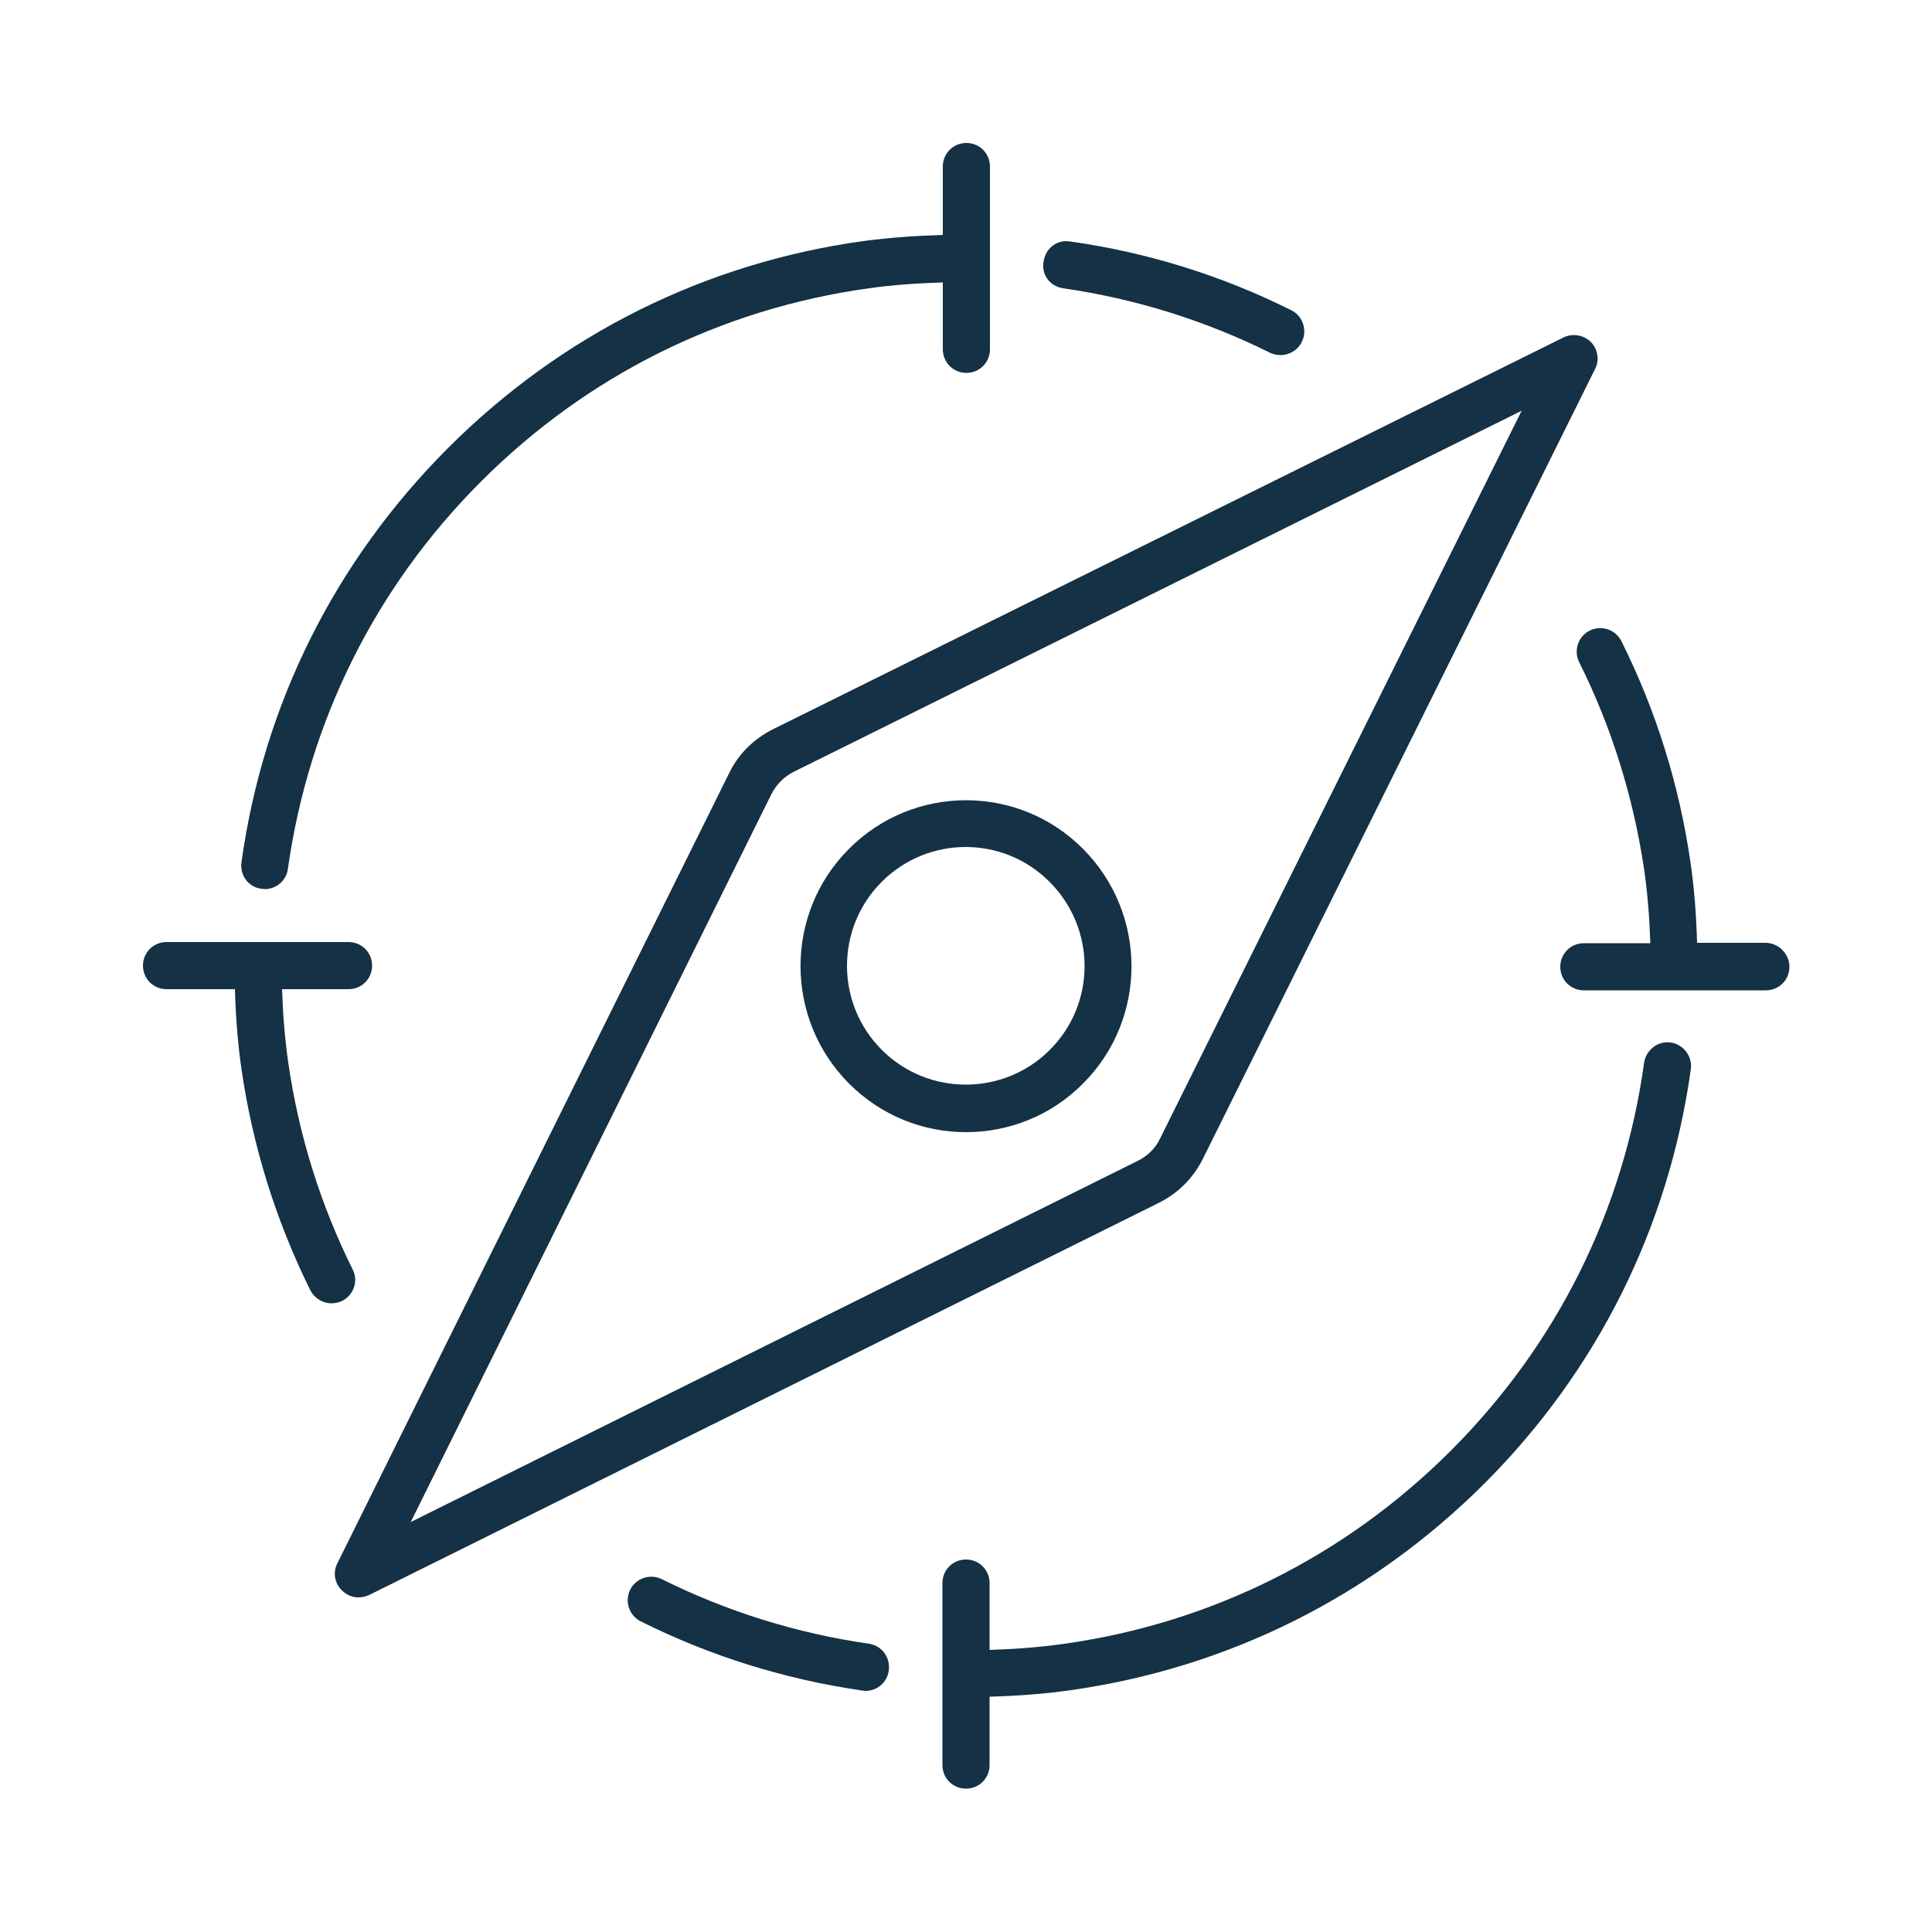
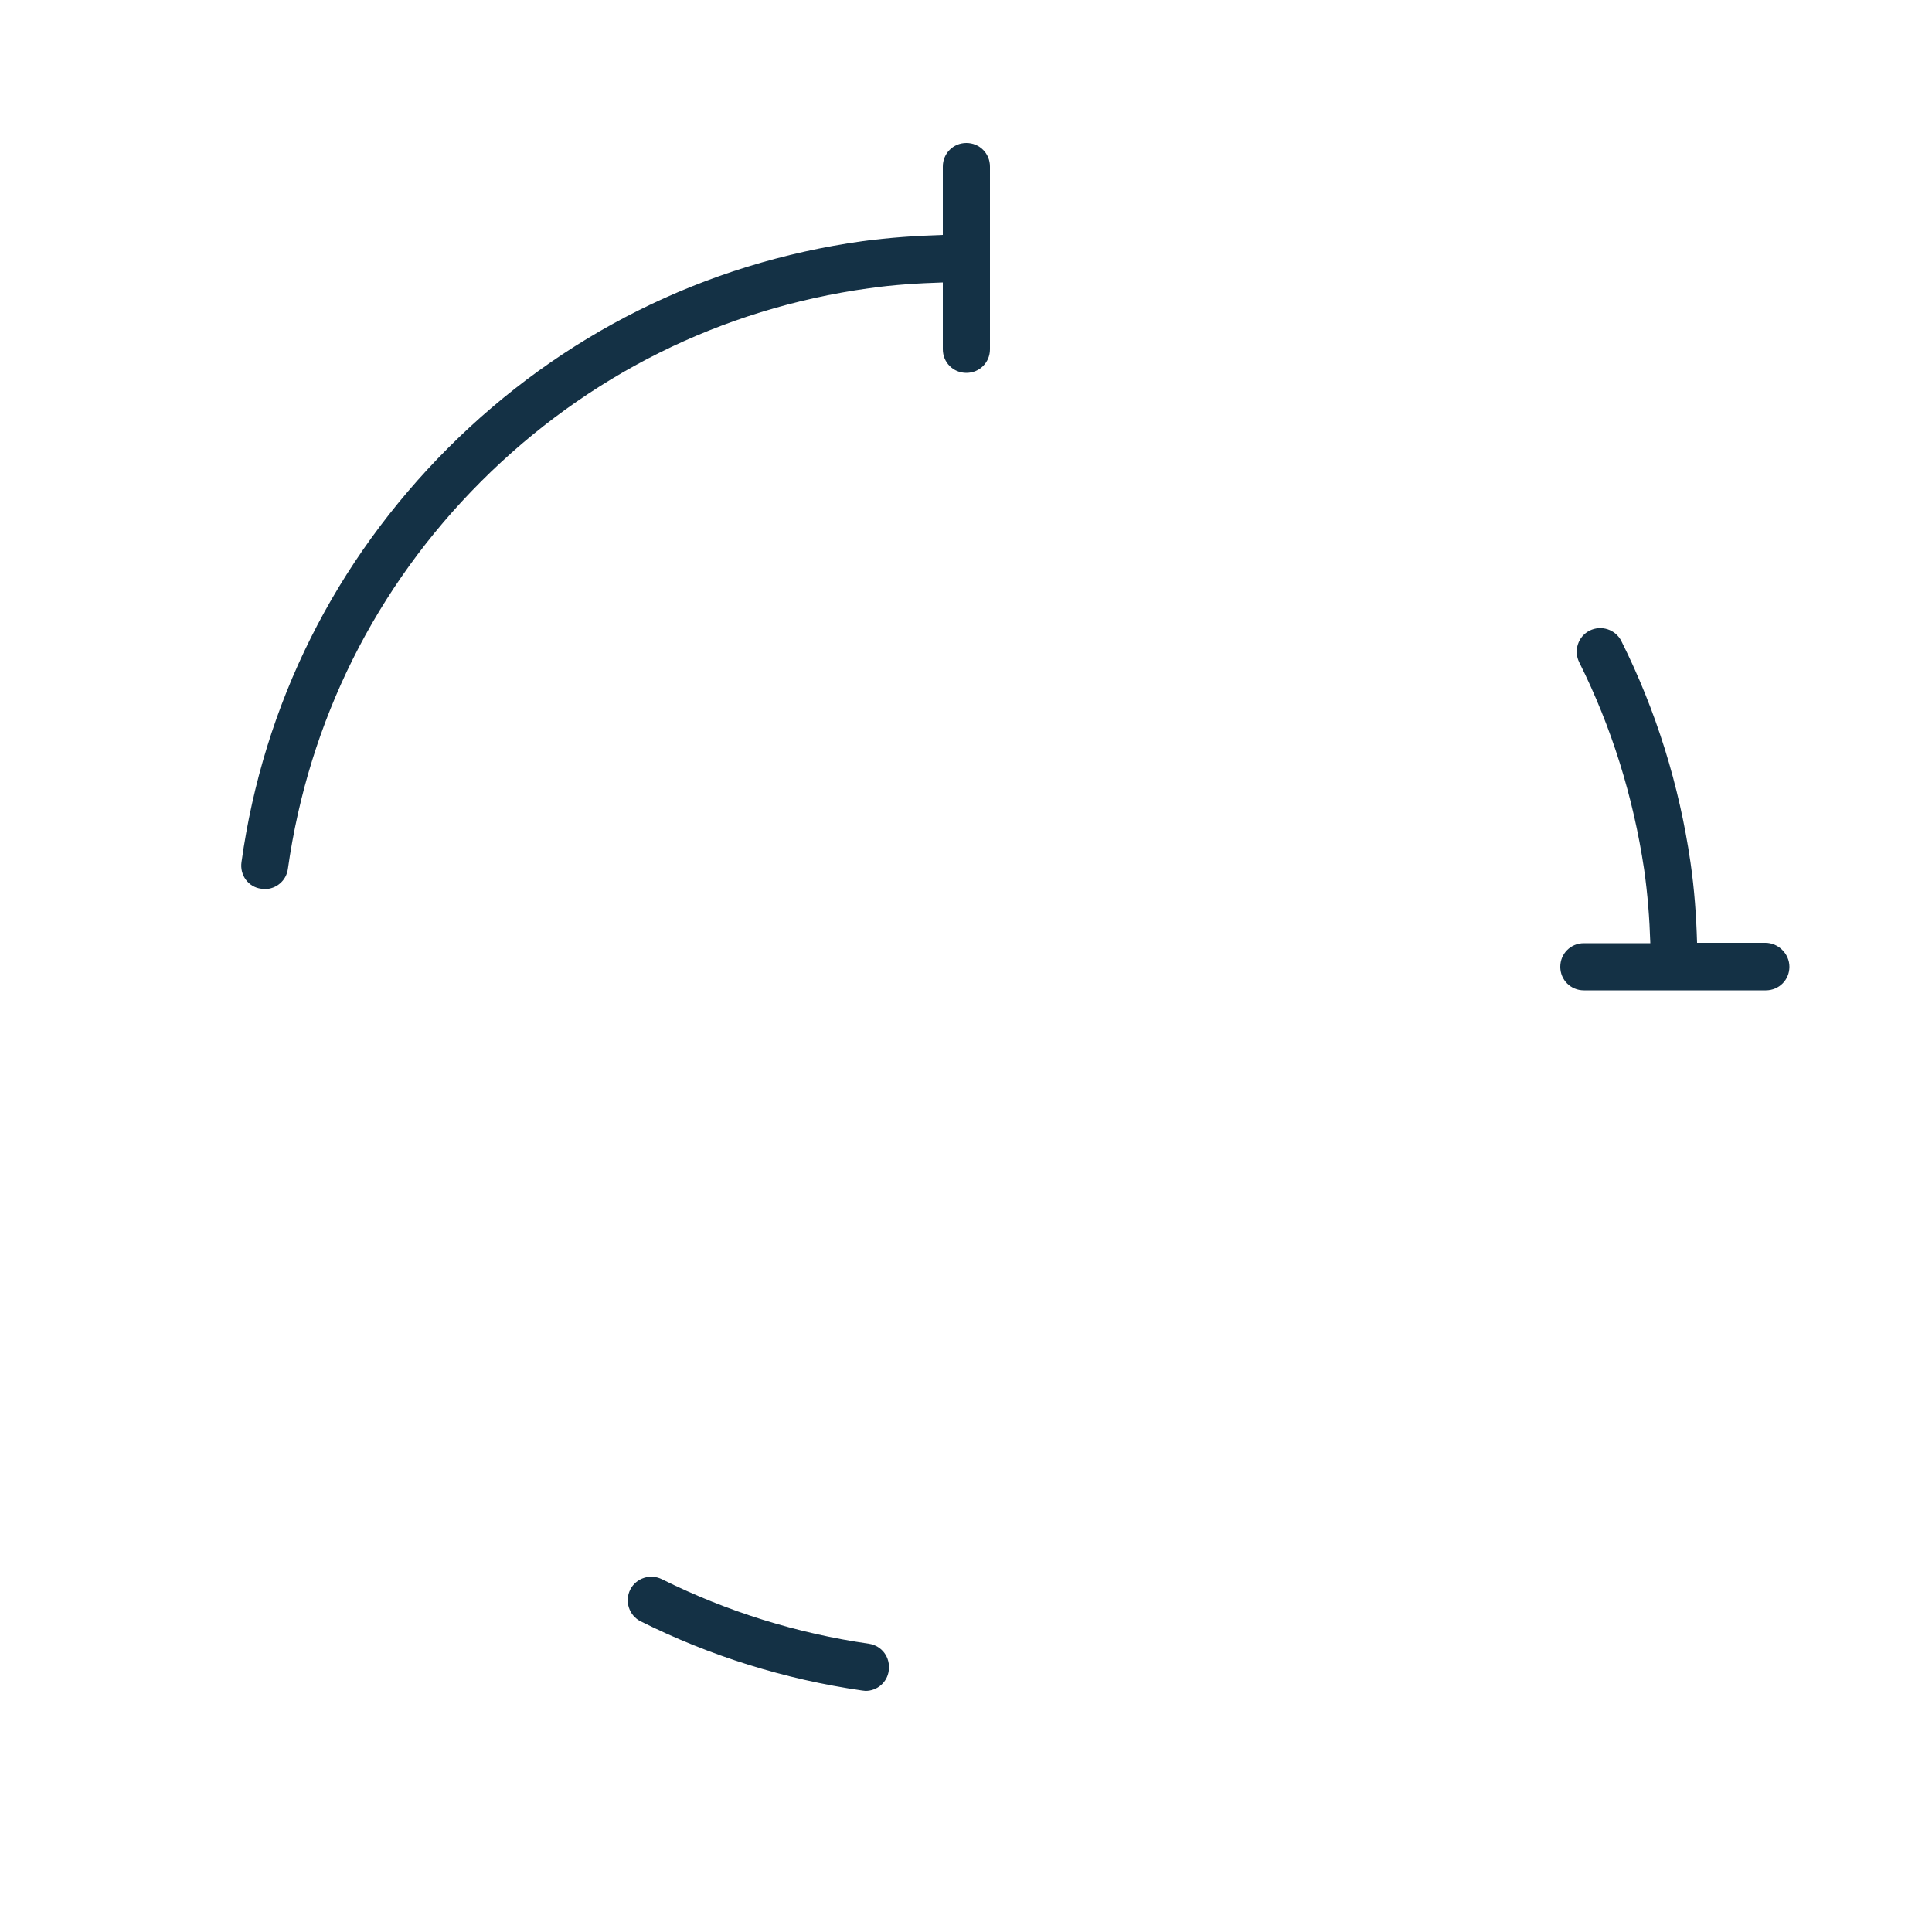
<svg xmlns="http://www.w3.org/2000/svg" version="1.1" id="Laag_1" x="0px" y="0px" viewBox="0 0 500 500" style="enable-background:new 0 0 500 500;" xml:space="preserve">
  <style type="text/css">
	.st0{fill:#143145;}
</style>
  <g>
-     <path class="st0" d="M311.3,299.9L412.8,95.5c1.2-2.3,0.7-5.2-1.1-7c-1.8-1.8-4.7-2.3-7-1.2L200.1,188.7c-5,2.5-9,6.4-11.4,11.4   L87.3,404.6c-1.2,2.3-0.7,5.2,1.2,7c1.2,1.2,2.7,1.8,4.3,1.8c0.9,0,1.8-0.2,2.7-0.6l204.4-101.5   C304.9,308.8,308.8,304.9,311.3,299.9z M294.5,300.4l-188.2,93.5l93.3-188.3c1.3-2.6,3.4-4.7,5.9-5.9l188.3-93.4l-93.5,188.2   C299.1,297.1,297.1,299.1,294.5,300.4z" />
-     <path class="st0" d="M219.7,219.7c-16.7,16.7-16.7,43.9,0,60.7c8.4,8.4,19.3,12.6,30.3,12.6c11,0,22-4.2,30.3-12.6   c16.7-16.7,16.7-43.9,0-60.7C263.6,202.9,236.4,202.9,219.7,219.7z M271.7,271.7c-12,12-31.5,12-43.5,0c-12-12-12-31.5,0-43.5   c6-6,13.9-9,21.7-9c7.9,0,15.7,3,21.7,9C283.7,240.3,283.7,259.7,271.7,271.7z" />
-     <path class="st0" d="M275.1,74.6c18.7,2.7,36.7,8.3,53.6,16.7c0.9,0.4,1.8,0.6,2.7,0.6c2.2,0,4.4-1.2,5.5-3.4   c1.5-3,0.3-6.7-2.7-8.2c-18-9-37.3-15-57.2-17.8c-3.5-0.6-6.4,1.8-6.9,5.1C269.4,71,271.7,74.1,275.1,74.6z" />
    <path class="st0" d="M67.6,230c0.3,0,0.6,0.1,0.9,0.1c3,0,5.6-2.2,6-5.2c5.4-38.3,22.7-73,50-100.3c27.4-27.4,62.1-44.7,100.4-50   c6.3-0.9,12.7-1.3,19.1-1.5v17.3c0,3.4,2.7,6.1,6.1,6.1s6.1-2.7,6.1-6.1V43.1c0-3.4-2.7-6.1-6.1-6.1s-6.1,2.7-6.1,6.1v17.7   c-6.9,0.2-13.9,0.7-20.7,1.6c-40.9,5.7-78,24.2-107.3,53.5c-29.3,29.3-47.8,66.3-53.5,107.2C62,226.5,64.3,229.6,67.6,230z" />
-     <path class="st0" d="M91.3,328.6c-8.4-16.9-14-34.9-16.7-53.6c-0.9-6.3-1.4-12.6-1.6-19h17.2c3.4,0,6.1-2.7,6.1-6.1   s-2.7-6.1-6.1-6.1H66.7c0,0,0,0,0,0H43.1c-3.4,0-6.1,2.7-6.1,6.1s2.7,6.1,6.1,6.1h17.7c0.2,6.9,0.7,13.9,1.7,20.7   c2.9,20,8.9,39.2,17.8,57.2c1.1,2.1,3.2,3.4,5.5,3.4c0.9,0,1.8-0.2,2.7-0.6C91.5,335.2,92.8,331.6,91.3,328.6z" />
    <path class="st0" d="M224.9,425.4c-18.7-2.7-36.7-8.3-53.6-16.7c-3-1.5-6.7-0.3-8.2,2.7c-1.5,3-0.3,6.7,2.7,8.2   c18,9,37.3,15,57.3,17.9c0.3,0,0.6,0.1,0.9,0.1c3,0,5.6-2.2,6-5.2C230.5,428.9,228.2,425.9,224.9,425.4z" />
-     <path class="st0" d="M432.4,269.8c-3.3-0.5-6.4,1.9-6.9,5.2c-5.3,38.3-22.6,73-50,100.4c-27.3,27.3-61.9,44.6-100,50   c-6.4,0.9-12.9,1.4-19.4,1.6v-17.3c0-3.4-2.7-6.1-6.1-6.1s-6.1,2.7-6.1,6.1v47.1c0,3.4,2.7,6.1,6.1,6.1s6.1-2.7,6.1-6.1v-17.7   c7.1-0.2,14.2-0.7,21.1-1.7c40.8-5.8,77.7-24.3,106.9-53.4c29.3-29.3,47.8-66.4,53.5-107.4C438,273.4,435.7,270.3,432.4,269.8z" />
    <path class="st0" d="M456.9,244h-17.7c-0.2-7-0.7-13.9-1.7-20.8c-2.9-20-8.9-39.3-17.9-57.3c-1.5-3-5.2-4.2-8.2-2.7   c-3,1.5-4.2,5.2-2.7,8.2c8.4,16.8,14,34.9,16.8,53.6c0.9,6.3,1.4,12.7,1.6,19.1h-17.2c-3.4,0-6.1,2.7-6.1,6.1s2.7,6.1,6.1,6.1h23.5   h0h23.6c3.4,0,6.1-2.7,6.1-6.1S460.2,244,456.9,244z" />
  </g>
</svg>